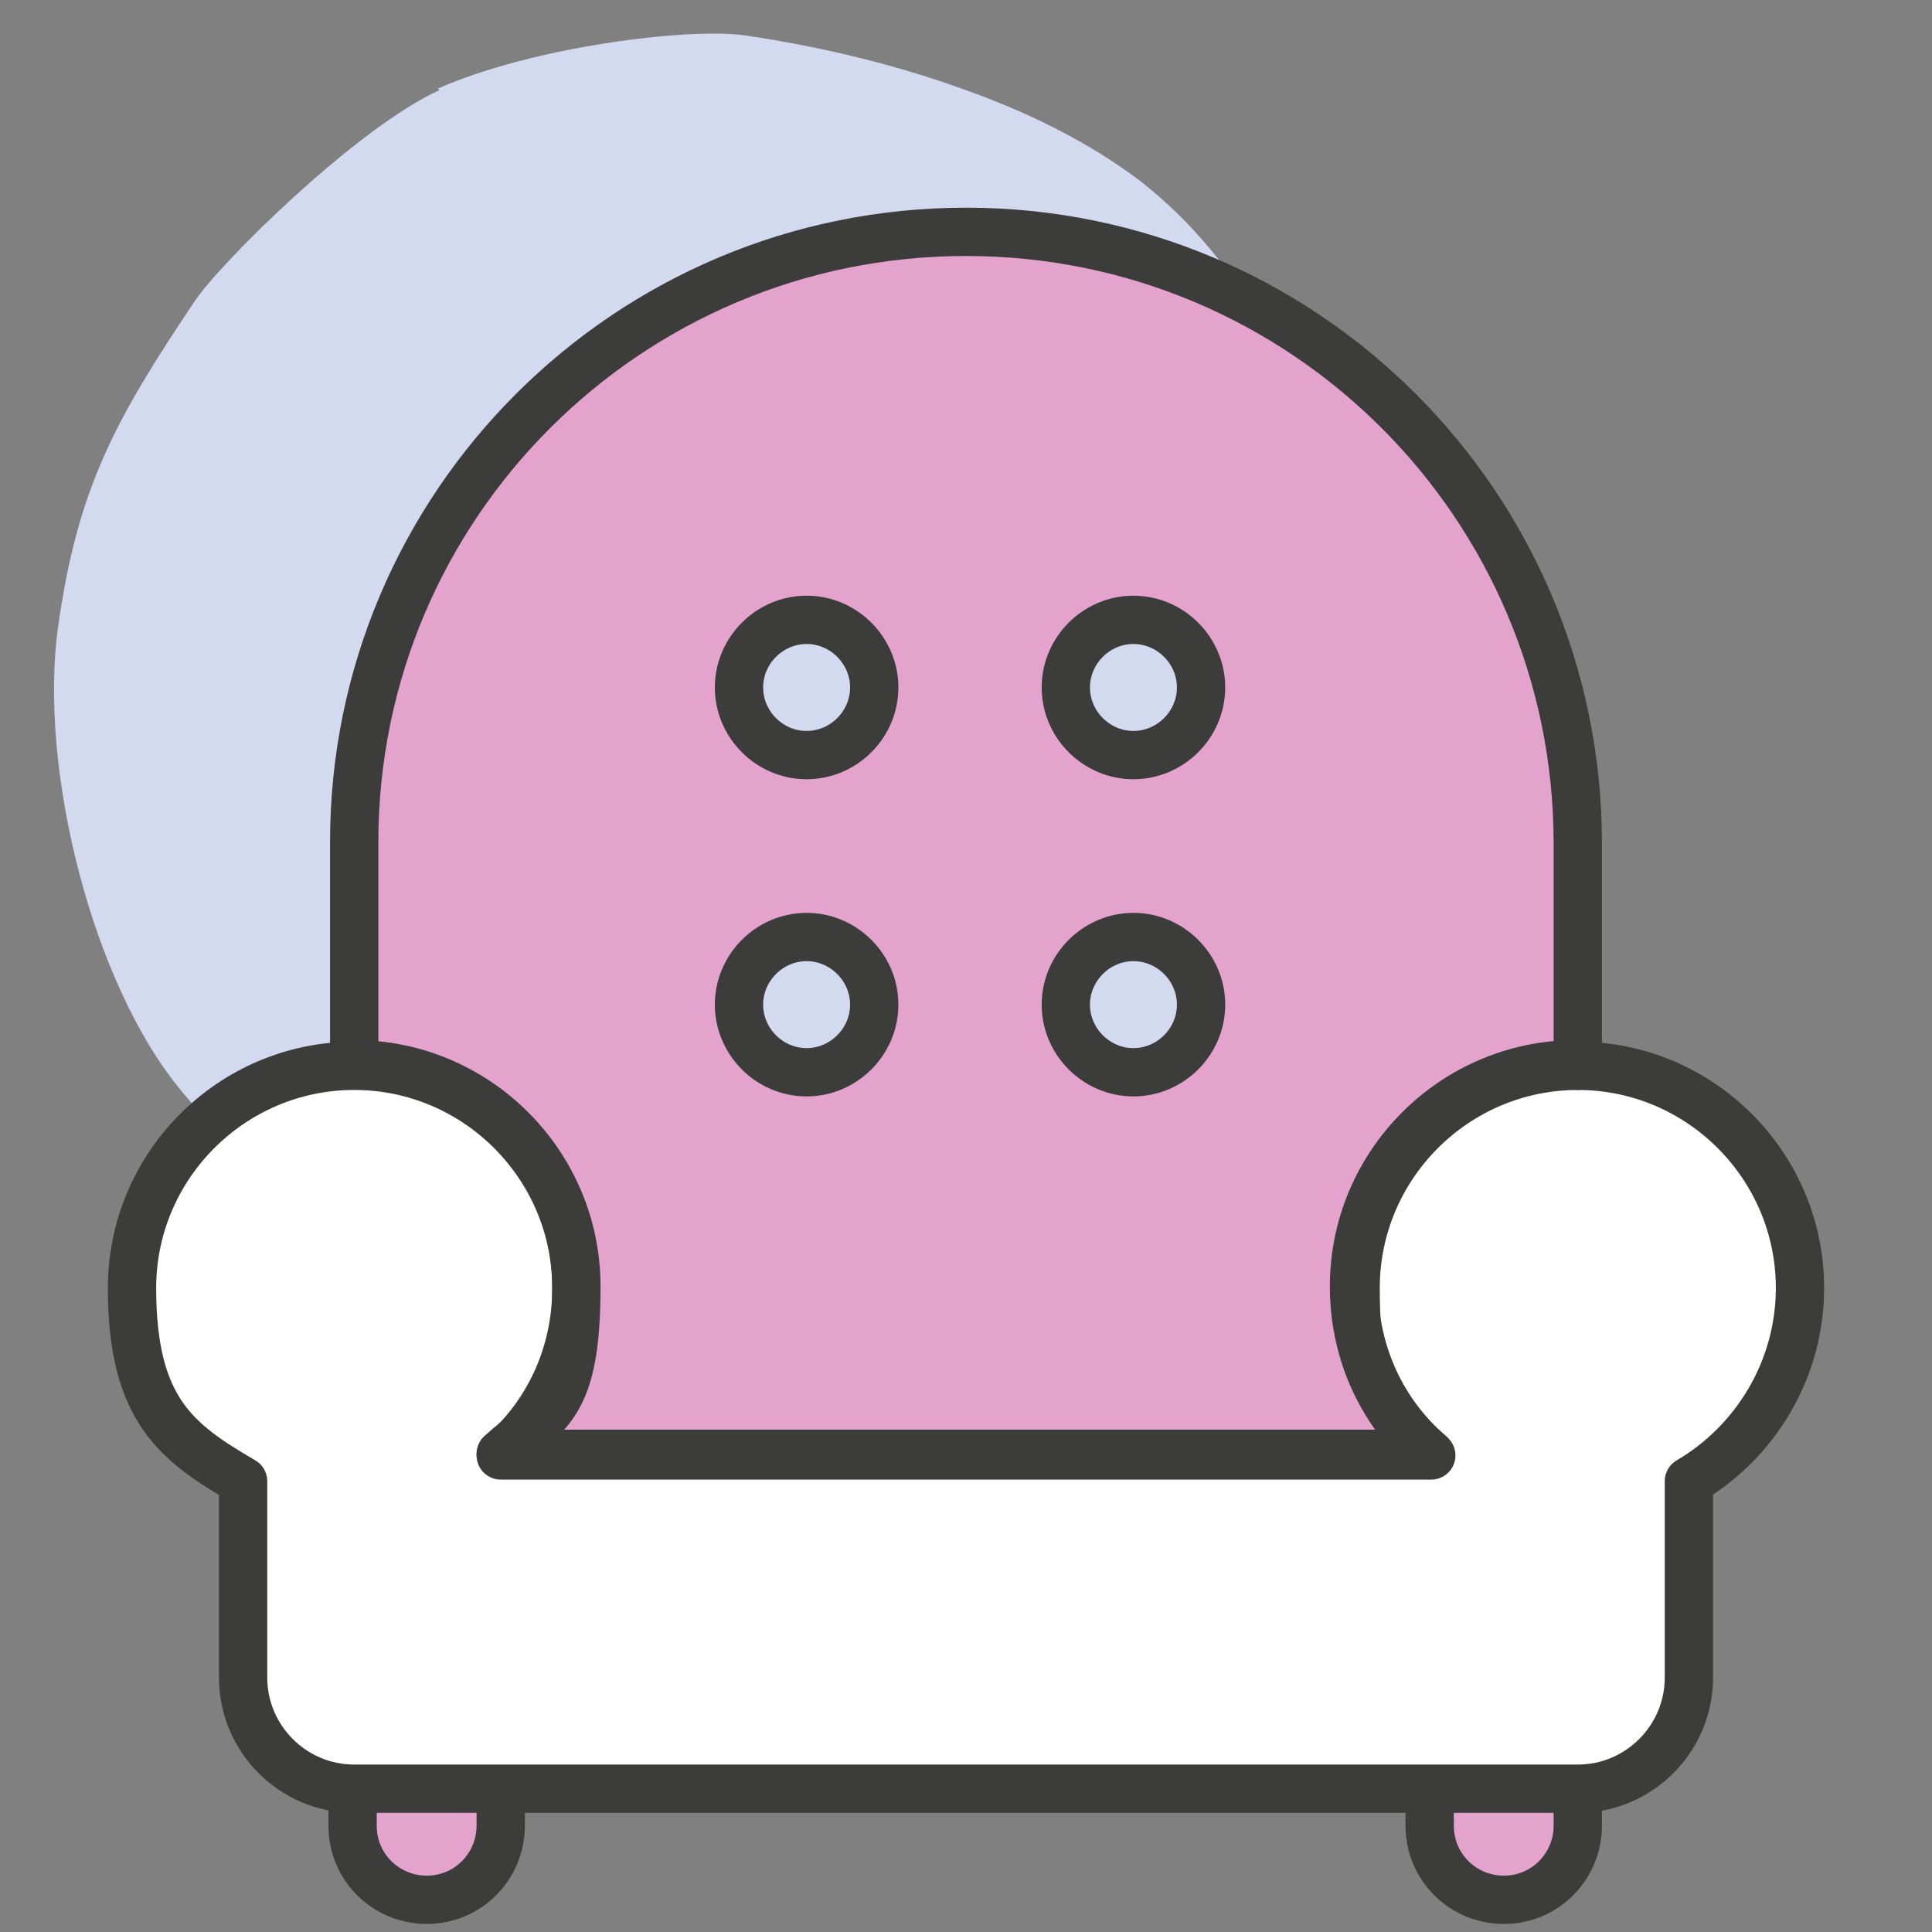
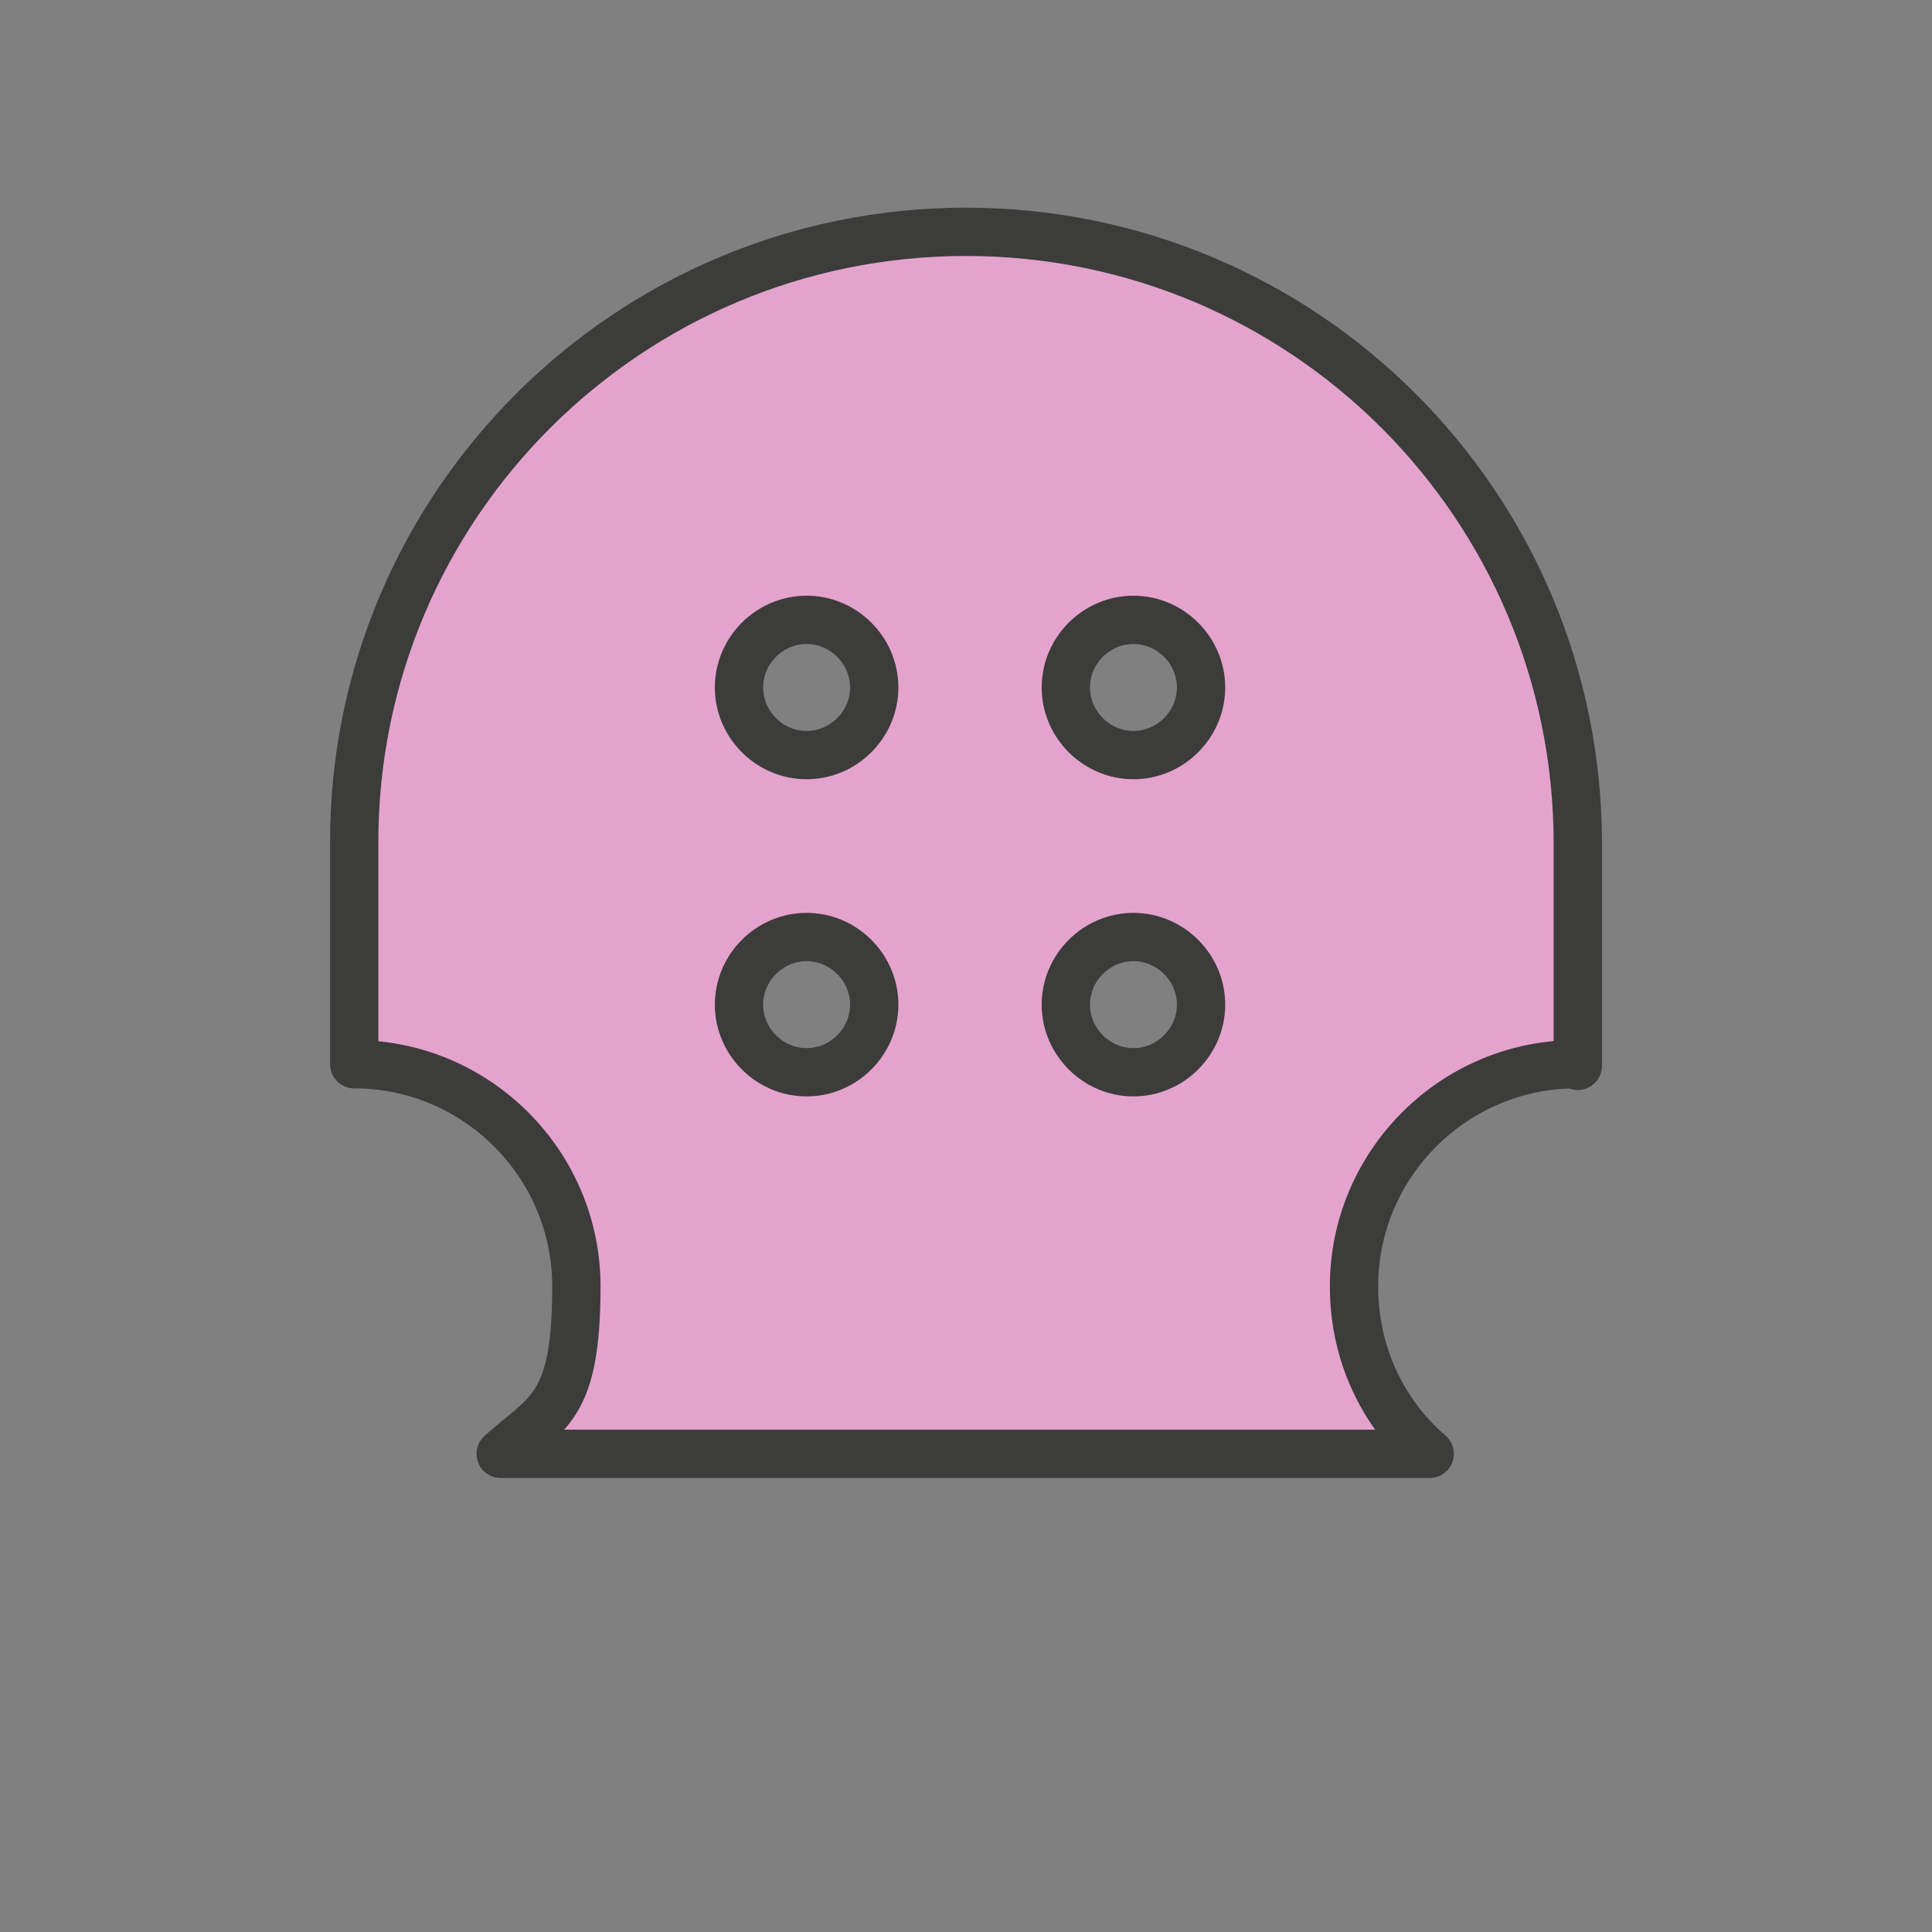
<svg xmlns="http://www.w3.org/2000/svg" version="1.1" viewBox="0 0 120 120">
  <rect x="0" y="0" width="120" height="120" fill="#808080" stroke="none" />
  <defs>
    <style>
      .cls-1 {
        fill: #e4a3cd;
      }

      .cls-1, .cls-2 {
        stroke: #3c3c3b;
        stroke-linecap: round;
        stroke-linejoin: round;
        stroke-width: 3px;
      }

      .cls-3 {
        fill: #d3daf0;
        stroke-width: 0px;
      }

      .cls-2 {
        fill: #fff;
      }
    </style>
  </defs>
  <g id="bg_elements" data-name="bg elements">
-     <path class="cls-3" d="M27.2,5.5c5.9-2.6,15.5-3.8,19.1-3.3,4.7.7,9.3,1.8,13.7,3.4,3.9,1.4,7.6,3.2,10.9,5.7,6.2,4.9,10.1,12.3,11.6,20.1s.7,15.8-1.1,23.5c-1.5,6.2-3.7,12.3-7.9,17-5,5.7-12.3,8.9-19.8,9.9-7.5,1-15.1,0-22.4-1.8-8.7-2.1-14.3-5.3-20-12.2-5.6-6.7-8.9-20.1-7.7-28.8,1.2-8.7,3.6-13,8.5-20.3,1.6-2.4,10.1-10.8,15.2-13.1Z" />
-   </g>
+     </g>
  <g id="elements">
    <g>
      <g>
-         <path class="cls-1" d="M21.9,111.1v2.3c0,2.6,2.1,4.6,4.6,4.6h0c2.6,0,4.6-2.1,4.6-4.6v-2.3" />
-         <path class="cls-1" d="M88.8,111.1v2.3c0,2.6,2.1,4.6,4.6,4.6h0c2.6,0,4.6-2.1,4.6-4.6v-2.3" />
-       </g>
-       <path class="cls-2" d="M111.8,80c0-7.6-6.2-13.8-13.8-13.8s-13.8,6.2-13.8,13.8,1.8,7.8,4.7,10.4H31.1c2.9-2.5,4.7-6.2,4.7-10.4,0-7.6-6.2-13.8-13.8-13.8s-13.8,6.2-13.8,13.8,2.8,9.6,6.9,12v12.2c0,3.8,3.1,6.9,6.9,6.9h76c3.8,0,6.9-3.1,6.9-6.9v-12.2c4.1-2.4,6.9-6.9,6.9-12Z" />
+         </g>
      <path class="cls-1" d="M98,66.2v-13.8c0-21-17-38-38-38S22,31.4,22,52.3v13.8c7.6,0,13.8,6.2,13.8,13.8s-1.8,7.8-4.7,10.4h57.7c-2.9-2.5-4.7-6.2-4.7-10.4,0-7.6,6.2-13.8,13.8-13.8ZM50.1,66.6c-2.3,0-4.2-1.9-4.2-4.2s1.9-4.2,4.2-4.2,4.2,1.9,4.2,4.2-1.9,4.2-4.2,4.2ZM50.1,46.9c-2.3,0-4.2-1.9-4.2-4.2s1.9-4.2,4.2-4.2,4.2,1.9,4.2,4.2-1.9,4.2-4.2,4.2ZM70.4,66.6c-2.3,0-4.2-1.9-4.2-4.2s1.9-4.2,4.2-4.2,4.2,1.9,4.2,4.2-1.9,4.2-4.2,4.2ZM70.4,46.9c-2.3,0-4.2-1.9-4.2-4.2s1.9-4.2,4.2-4.2,4.2,1.9,4.2,4.2-1.9,4.2-4.2,4.2Z" />
    </g>
  </g>
</svg>